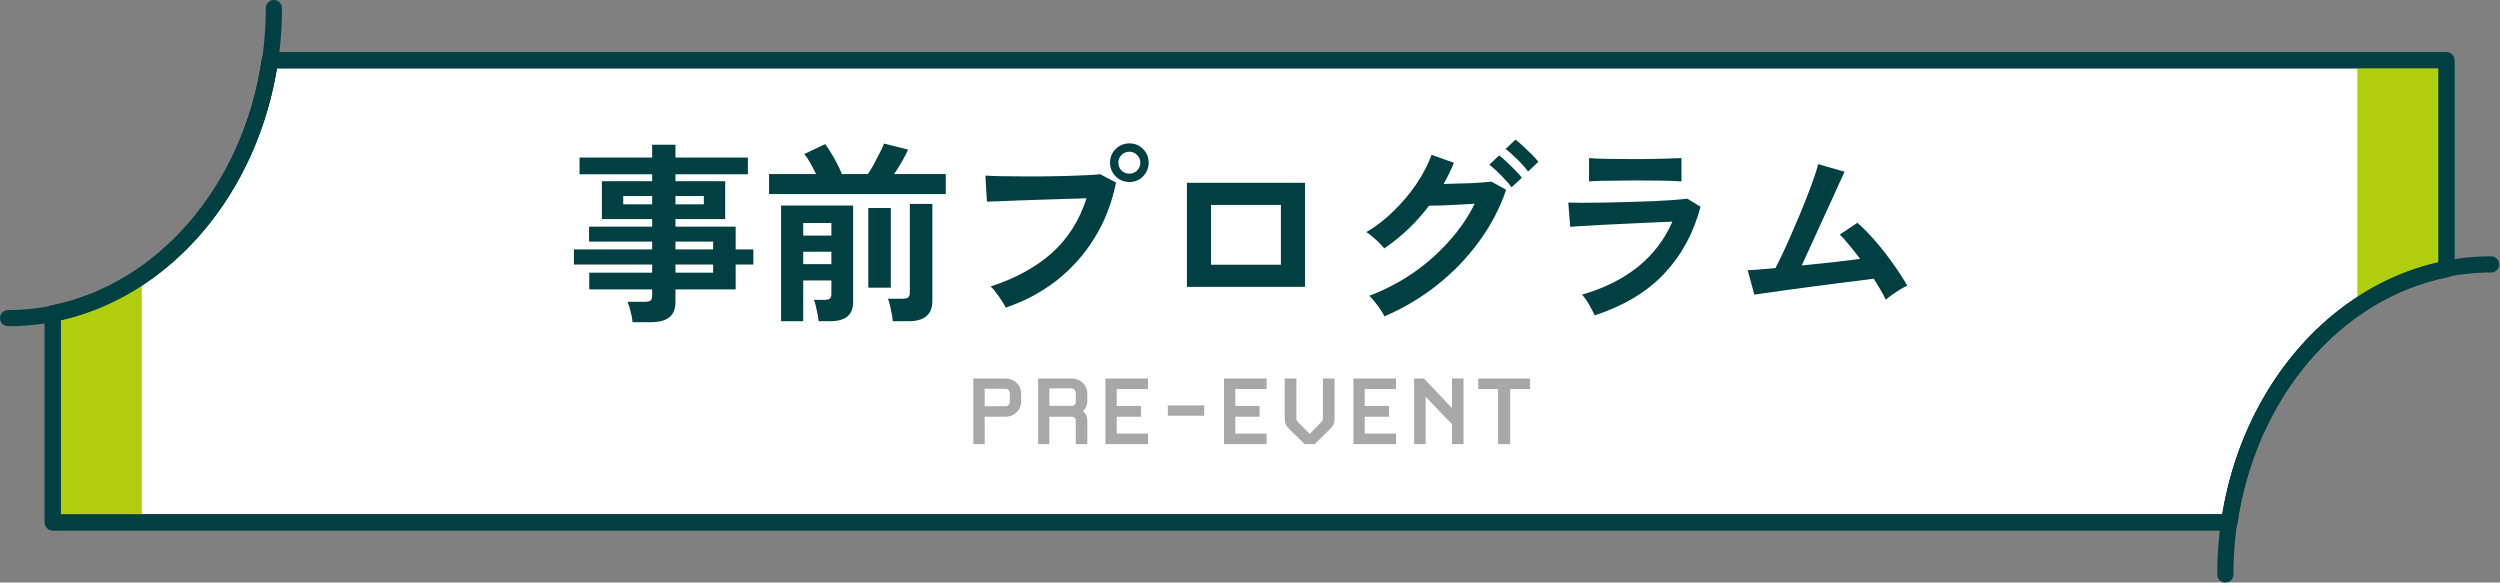
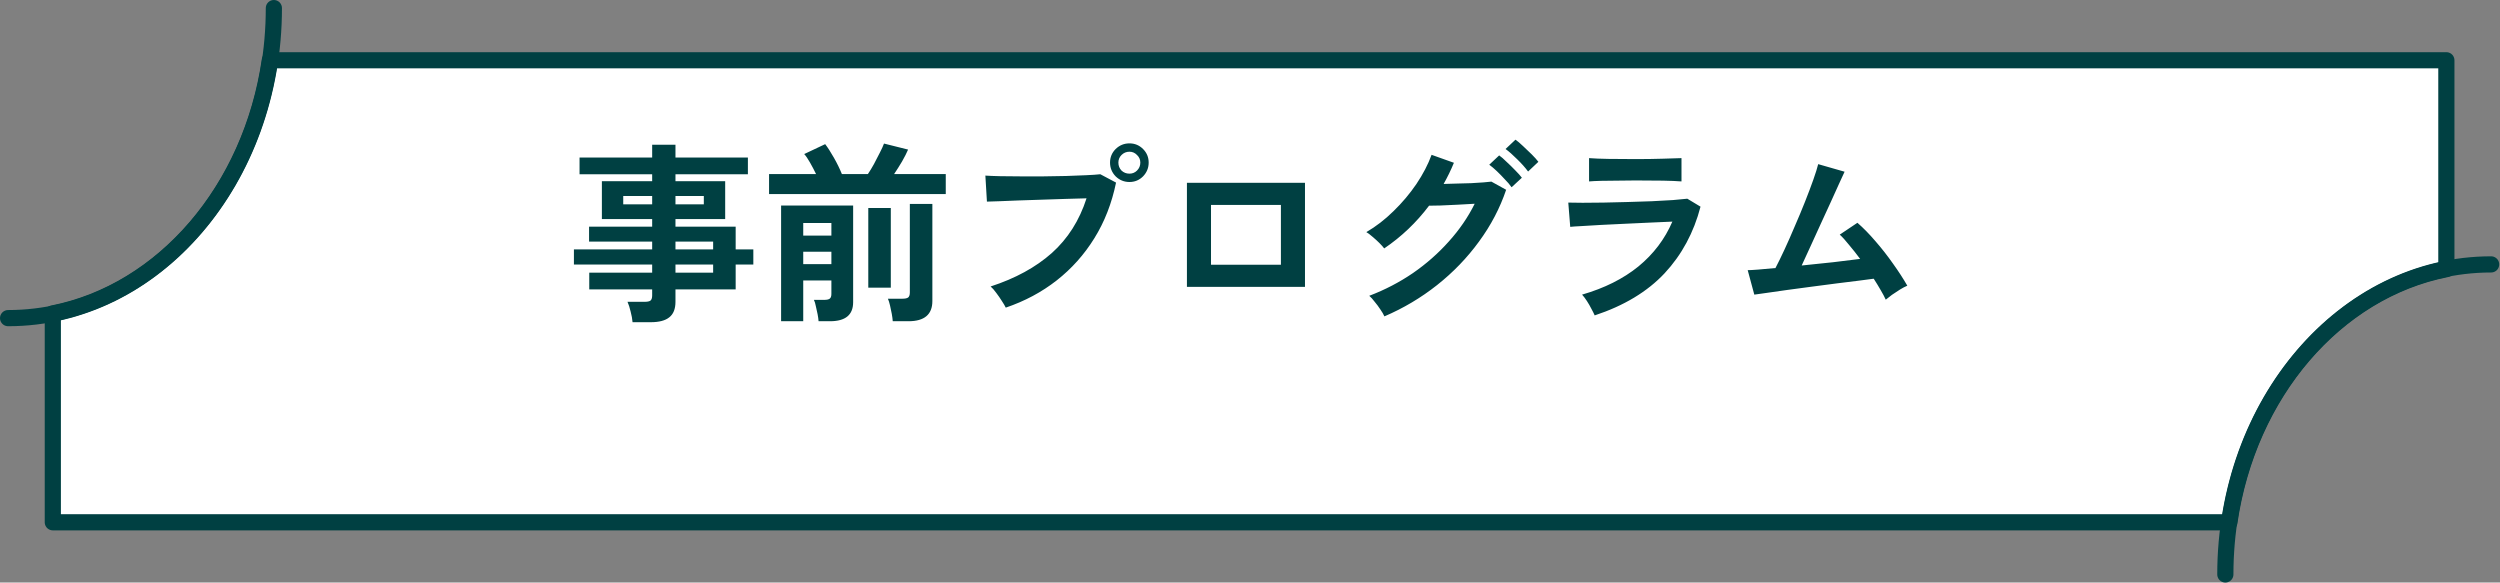
<svg xmlns="http://www.w3.org/2000/svg" width="309" height="72" viewBox="0 0 309 72" fill="none">
  <rect x="0" y="0" width="309" height="72" fill="#808080" stroke="none" />
  <path d="M302.37 33.263V7.449H33.349C31.021 23.434 20.233 36.024 6.528 38.741V64.554H275.553C277.881 48.569 288.669 35.979 302.374 33.267L302.37 33.263Z" fill="white" stroke="#004042" stroke-width="2" stroke-linecap="round" stroke-linejoin="round" />
-   <path d="M6.528 64.551H17.527V34.078C14.19 36.354 10.482 37.951 6.528 38.737V64.551Z" fill="#B0CE0E" />
-   <path d="M302.37 7.449H291.371V37.922C294.708 35.646 298.416 34.049 302.37 33.267V7.449Z" fill="#B0CE0E" />
-   <path d="M302.37 33.263V7.449H33.349C31.021 23.434 20.233 36.024 6.528 38.741V64.554H275.553C277.881 48.569 288.669 35.979 302.374 33.267L302.37 33.263Z" stroke="#004042" stroke-width="2" stroke-linecap="round" stroke-linejoin="round" />
  <path d="M33.85 1C33.85 22.163 19.143 39.321 1 39.321" stroke="#004042" stroke-width="2" stroke-linecap="round" stroke-linejoin="round" />
  <path d="M275.052 71.001C275.052 49.838 289.759 32.68 307.902 32.68" stroke="#004042" stroke-width="2" stroke-linecap="round" stroke-linejoin="round" />
  <path d="M78.184 39.824C78.152 39.424 78.072 38.984 77.944 38.504C77.832 38.024 77.704 37.624 77.56 37.304H79.672C80.008 37.304 80.248 37.256 80.392 37.16C80.536 37.048 80.608 36.832 80.608 36.512V35.768H72.832V33.704H80.608V32.696H70.936V30.824H80.608V29.864H72.808V28.016H80.608V27.08H74.392V22.4H80.608V21.536H71.632V19.472H80.608V17.888H83.488V19.472H92.44V21.536H83.488V22.4H89.632V27.08H83.488V28.016H90.928V30.824H93.112V32.696H90.928V35.768H83.488V37.304C83.488 38.184 83.232 38.824 82.72 39.224C82.224 39.624 81.464 39.824 80.44 39.824H78.184ZM83.488 33.704H88.144V32.696H83.488V33.704ZM83.488 30.824H88.144V29.864H83.488V30.824ZM77.032 25.256H80.608V24.224H77.032V25.256ZM83.488 25.256H86.992V24.224H83.488V25.256ZM96.544 39.704V25.4H105.448V37.352C105.448 38.92 104.496 39.704 102.592 39.704H101.176C101.16 39.464 101.12 39.176 101.056 38.84C100.992 38.504 100.92 38.176 100.84 37.856C100.776 37.52 100.696 37.256 100.6 37.064H101.872C102.192 37.064 102.416 37.016 102.544 36.92C102.688 36.824 102.76 36.624 102.76 36.32V34.664H99.28V39.704H96.544ZM95.056 23.984V21.512H100.864C100.64 21.048 100.392 20.576 100.12 20.096C99.848 19.616 99.608 19.264 99.4 19.04L101.992 17.816C102.312 18.232 102.672 18.792 103.072 19.496C103.472 20.2 103.8 20.872 104.056 21.512H107.272C107.512 21.16 107.76 20.752 108.016 20.288C108.272 19.808 108.512 19.344 108.736 18.896C108.976 18.432 109.152 18.048 109.264 17.744L112.24 18.488C112.064 18.904 111.816 19.392 111.496 19.952C111.176 20.496 110.848 21.016 110.512 21.512H116.896V23.984H95.056ZM110.344 39.704C110.328 39.448 110.288 39.144 110.224 38.792C110.16 38.44 110.088 38.096 110.008 37.76C109.928 37.408 109.84 37.128 109.744 36.92H111.544C111.864 36.92 112.096 36.872 112.24 36.776C112.384 36.664 112.456 36.456 112.456 36.152V25.208H115.24V37.208C115.24 38.872 114.256 39.704 112.288 39.704H110.344ZM107.32 35.552V25.712H110.104V35.552H107.32ZM99.28 29.12H102.76V27.56H99.28V29.12ZM99.28 32.648H102.76V31.112H99.28V32.648ZM124.312 38.024C124.216 37.816 124.056 37.544 123.832 37.208C123.624 36.872 123.392 36.536 123.136 36.2C122.896 35.864 122.664 35.6 122.44 35.408C125.496 34.416 128.016 33.04 130 31.28C131.984 29.504 133.416 27.248 134.296 24.512C133.544 24.528 132.688 24.552 131.728 24.584C130.784 24.616 129.808 24.648 128.8 24.68C127.792 24.712 126.824 24.744 125.896 24.776C124.984 24.808 124.184 24.84 123.496 24.872C122.808 24.888 122.304 24.904 121.984 24.92L121.792 21.704C122.256 21.736 122.864 21.76 123.616 21.776C124.384 21.792 125.224 21.8 126.136 21.8C127.048 21.8 127.992 21.8 128.968 21.8C129.944 21.784 130.88 21.768 131.776 21.752C132.688 21.72 133.512 21.688 134.248 21.656C134.984 21.624 135.568 21.584 136 21.536L137.944 22.568C137.416 25.128 136.52 27.424 135.256 29.456C134.008 31.472 132.456 33.208 130.6 34.664C128.76 36.104 126.664 37.224 124.312 38.024ZM139.6 22.496C138.944 22.496 138.376 22.264 137.896 21.8C137.432 21.32 137.2 20.752 137.2 20.096C137.2 19.44 137.432 18.88 137.896 18.416C138.376 17.952 138.944 17.72 139.6 17.72C140.256 17.72 140.816 17.952 141.28 18.416C141.744 18.88 141.976 19.44 141.976 20.096C141.976 20.752 141.744 21.32 141.28 21.8C140.816 22.264 140.256 22.496 139.6 22.496ZM139.6 21.464C139.968 21.464 140.28 21.336 140.536 21.08C140.808 20.808 140.944 20.48 140.944 20.096C140.944 19.728 140.808 19.416 140.536 19.16C140.28 18.888 139.968 18.752 139.6 18.752C139.216 18.752 138.888 18.888 138.616 19.16C138.36 19.416 138.232 19.728 138.232 20.096C138.232 20.48 138.36 20.808 138.616 21.08C138.888 21.336 139.216 21.464 139.6 21.464ZM146.704 35.456V22.592H161.296V35.456H146.704ZM149.68 32.72H158.32V25.328H149.68V32.72ZM171.112 39.104C171 38.848 170.832 38.56 170.608 38.24C170.4 37.92 170.168 37.608 169.912 37.304C169.672 36.984 169.448 36.736 169.24 36.56C171.176 35.824 172.976 34.888 174.64 33.752C176.304 32.6 177.784 31.296 179.08 29.84C180.392 28.384 181.456 26.832 182.272 25.184C181.6 25.216 180.88 25.256 180.112 25.304C179.36 25.336 178.664 25.368 178.024 25.4C177.4 25.416 176.936 25.424 176.632 25.424C175.064 27.504 173.216 29.264 171.088 30.704C170.944 30.512 170.744 30.288 170.488 30.032C170.232 29.776 169.96 29.528 169.672 29.288C169.384 29.032 169.12 28.832 168.88 28.688C170.064 28 171.184 27.136 172.24 26.096C173.312 25.056 174.256 23.936 175.072 22.736C175.888 21.52 176.512 20.32 176.944 19.136L179.704 20.12C179.336 21.016 178.912 21.888 178.432 22.736C178.944 22.72 179.496 22.704 180.088 22.688C180.696 22.672 181.28 22.656 181.84 22.64C182.416 22.608 182.92 22.576 183.352 22.544C183.8 22.512 184.128 22.48 184.336 22.448L186.16 23.456C185.392 25.728 184.272 27.864 182.8 29.864C181.344 31.864 179.616 33.656 177.616 35.24C175.632 36.808 173.464 38.096 171.112 39.104ZM188.872 21.2C188.52 20.72 188.072 20.216 187.528 19.688C186.984 19.144 186.504 18.72 186.088 18.416L187.312 17.264C187.568 17.44 187.88 17.704 188.248 18.056C188.616 18.392 188.976 18.736 189.328 19.088C189.68 19.44 189.952 19.744 190.144 20L188.872 21.2ZM186.832 23.144C186.608 22.824 186.328 22.496 185.992 22.16C185.672 21.808 185.344 21.472 185.008 21.152C184.672 20.832 184.36 20.568 184.072 20.36L185.296 19.208C185.552 19.384 185.856 19.648 186.208 20C186.576 20.336 186.936 20.688 187.288 21.056C187.64 21.408 187.912 21.712 188.104 21.968L186.832 23.144ZM197.104 38.984C197.008 38.76 196.872 38.488 196.696 38.168C196.536 37.848 196.352 37.528 196.144 37.208C195.936 36.888 195.736 36.624 195.544 36.416C198.312 35.616 200.632 34.456 202.504 32.936C204.376 31.4 205.776 29.552 206.704 27.392C205.904 27.424 204.992 27.464 203.968 27.512C202.96 27.56 201.928 27.608 200.872 27.656C199.832 27.704 198.84 27.752 197.896 27.8C196.968 27.848 196.16 27.896 195.472 27.944C194.8 27.976 194.336 28.008 194.08 28.04L193.84 25.04C194.256 25.056 194.848 25.064 195.616 25.064C196.384 25.064 197.248 25.056 198.208 25.04C199.168 25.024 200.16 25 201.184 24.968C202.208 24.936 203.2 24.904 204.16 24.872C205.136 24.824 206.008 24.776 206.776 24.728C207.544 24.664 208.136 24.608 208.552 24.56L210.184 25.544C209.352 28.744 207.872 31.488 205.744 33.776C203.616 36.048 200.736 37.784 197.104 38.984ZM196.408 22.424V19.544C197.016 19.592 197.808 19.624 198.784 19.64C199.76 19.656 200.888 19.664 202.168 19.664C203.4 19.664 204.504 19.648 205.48 19.616C206.456 19.584 207.24 19.56 207.832 19.544V22.424C207.224 22.376 206.456 22.344 205.528 22.328C204.616 22.312 203.496 22.304 202.168 22.304C201.448 22.304 200.712 22.312 199.96 22.328C199.224 22.328 198.536 22.336 197.896 22.352C197.272 22.368 196.776 22.392 196.408 22.424ZM233.08 37.04C232.92 36.688 232.712 36.296 232.456 35.864C232.2 35.416 231.912 34.944 231.592 34.448C231.176 34.496 230.568 34.576 229.768 34.688C228.968 34.784 228.064 34.896 227.056 35.024C226.048 35.152 225.008 35.288 223.936 35.432C222.88 35.576 221.864 35.712 220.888 35.84C219.928 35.968 219.088 36.088 218.368 36.2C217.648 36.296 217.136 36.368 216.832 36.416L216.016 33.392C216.272 33.392 216.704 33.368 217.312 33.32C217.92 33.256 218.632 33.192 219.448 33.128C219.768 32.52 220.136 31.768 220.552 30.872C220.968 29.976 221.392 29.016 221.824 27.992C222.272 26.968 222.696 25.952 223.096 24.944C223.496 23.936 223.84 23.024 224.128 22.208C224.416 21.392 224.616 20.752 224.728 20.288L227.992 21.224C227.832 21.56 227.6 22.064 227.296 22.736C226.992 23.392 226.648 24.152 226.264 25.016C225.88 25.864 225.472 26.752 225.04 27.68C224.624 28.608 224.208 29.52 223.792 30.416C223.392 31.296 223.024 32.096 222.688 32.816C224 32.688 225.304 32.552 226.6 32.408C227.896 32.248 229 32.112 229.912 32C229.448 31.376 228.992 30.8 228.544 30.272C228.112 29.728 227.728 29.304 227.392 29L229.576 27.536C230.312 28.176 231.056 28.936 231.808 29.816C232.576 30.696 233.296 31.616 233.968 32.576C234.656 33.536 235.248 34.448 235.744 35.312C235.472 35.424 235.168 35.584 234.832 35.792C234.496 36 234.168 36.216 233.848 36.44C233.544 36.664 233.288 36.864 233.08 37.04Z" fill="#004042" />
-   <path d="M126.214 49.606C126.214 50.698 125.374 51.51 124.226 51.51H121.706V54.898H120.306V46.778H124.226C125.374 46.778 126.214 47.576 126.214 48.668V49.606ZM124.814 49.704V48.57C124.814 48.29 124.576 48.052 124.324 48.052H121.706V50.208H124.324C124.576 50.208 124.814 49.97 124.814 49.704ZM134.393 54.898H132.965V52.182C132.965 51.664 132.839 51.51 132.391 51.51H129.703V54.898H128.317V46.778H132.405C133.553 46.778 134.393 47.576 134.393 48.668V49.55C134.393 50.236 134.085 50.614 133.847 50.824C134.099 51.006 134.393 51.37 134.393 52V54.898ZM132.965 49.536V48.57C132.965 48.276 132.713 48.01 132.475 48.01H129.703V50.166H132.321C132.839 50.166 132.965 50.026 132.965 49.536ZM141.894 54.898H136.63V46.778H141.894V48.08H138.03V50.18H141.026V51.51H138.03V53.596H141.894V54.898ZM148.84 51.384H144.346V50.11H148.84V51.384ZM156.55 54.898H151.286V46.778H156.55V48.08H152.686V50.18H155.682V51.51H152.686V53.596H156.55V54.898ZM164.952 51.678C164.952 52.238 164.84 52.602 164.42 53.008L162.488 54.898H161.256L159.324 53.008C158.904 52.602 158.792 52.238 158.792 51.678V46.778H160.234V51.622C160.234 51.916 160.248 51.986 160.416 52.154L161.886 53.638C161.956 53.526 163.328 52.154 163.328 52.154C163.496 51.986 163.51 51.916 163.51 51.622V46.778H164.952V51.678ZM172.546 54.898H167.282V46.778H172.546V48.08H168.682V50.18H171.678V51.51H168.682V53.596H172.546V54.898ZM180.892 54.898H179.464V52.434L176.216 49.046V54.898H174.788V46.778H175.992L179.464 50.432V46.778H180.892V54.898ZM189.12 48.08H186.656V54.898H185.158V48.08H182.708V46.778H189.12V48.08Z" fill="#A8A8A8" />
</svg>